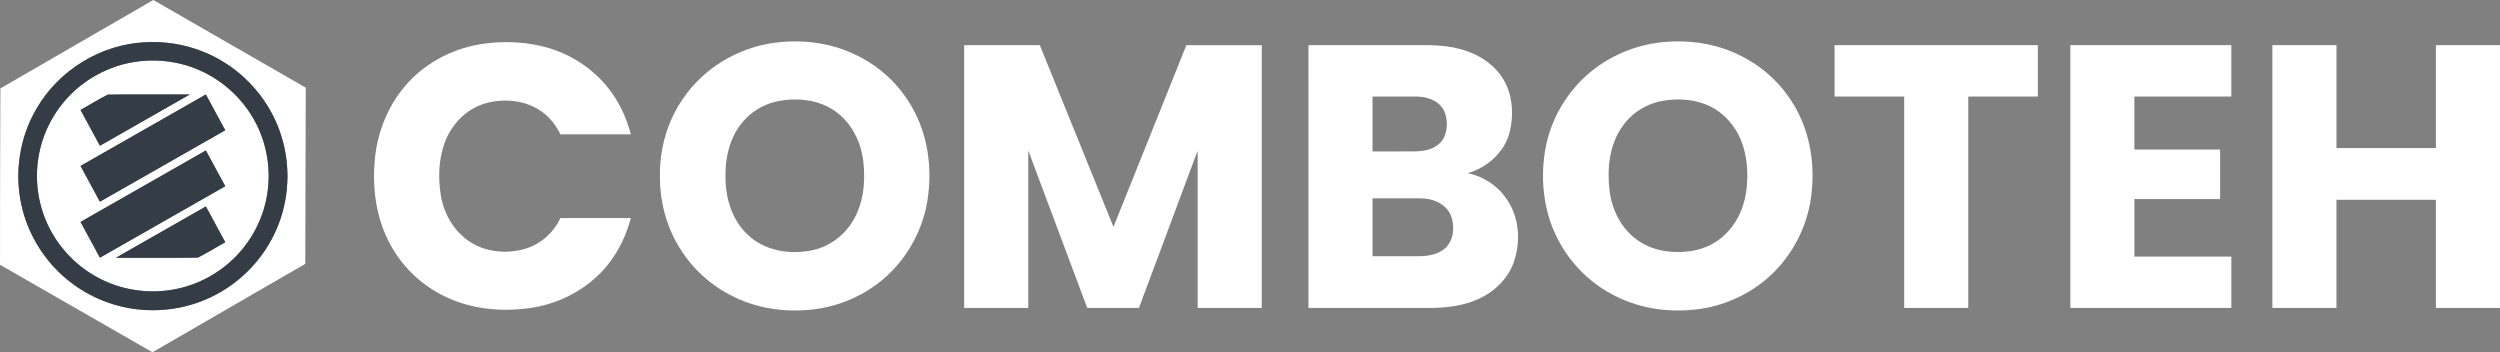
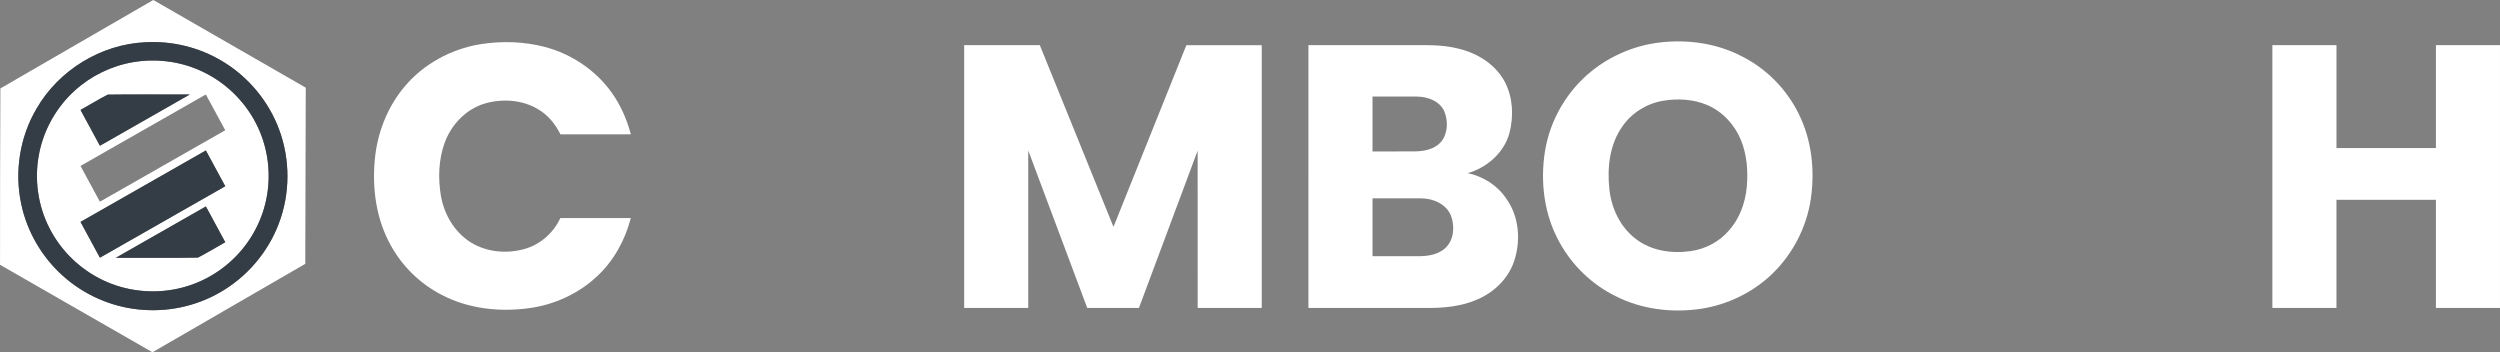
<svg xmlns="http://www.w3.org/2000/svg" id="Layer_2" data-name="Layer 2" viewBox="0 0 1670.2 235.34">
  <rect x="0" y="0" width="1670.2" height="235.34" fill="#808080" stroke="none" />
  <defs>
    <style>
      .cls-1 {
        fill: #fff;
      }

      .cls-2 {
        fill: #343d46;
      }
    </style>
  </defs>
  <g id="Layer_1-2" data-name="Layer 1">
    <g id="_ffffffff" data-name="#ffffffff">
      <path class="cls-1" d="m.27,59.07C34.34,39.42,68.36,19.69,102.41,0c33.96,19.52,67.91,39.05,101.86,58.57-.08,39.23-.16,78.47-.32,117.7-34.04,19.67-68.05,39.38-102.08,59.07C67.91,215.87,33.98,196.36.02,176.89c-.07-39.27.11-78.54.25-117.82m96.82-30.84c-29.6,1.36-57.79,18.6-72.61,44.24-11.31,19.09-14.96,42.47-10.23,64.13,3.85,18.09,13.58,34.83,27.27,47.24,14.02,12.81,32.2,20.98,51.09,22.9,18.79,2.02,38.2-2.01,54.55-11.51,17.75-10.19,31.83-26.63,39.07-45.79,7.65-19.98,7.75-42.73.28-62.79-6.98-19.01-20.69-35.43-38.09-45.8-15.33-9.24-33.47-13.64-51.33-12.62Z" />
-       <path class="cls-1" d="m518.13,28.48c18.41-2.31,37.64.17,54.32,8.52,15.26,7.4,28.22,19.44,36.62,34.2,10.92,18.67,13.89,41.26,10.58,62.44-2.63,16.79-10.33,32.7-21.74,45.28-13.3,14.66-31.82,24.33-51.34,27.35-19.05,2.85-39.12.57-56.48-8.05-15.07-7.26-27.92-18.99-36.49-33.37-8.82-14.38-12.96-31.36-12.72-48.16-.05-17.86,5.06-35.8,15.27-50.53,13.92-20.76,37.25-34.61,61.98-37.68m2.99,38.83c-8.39,1.45-16.38,5.37-22.4,11.43-10.32,10.03-14.25,24.89-14.03,38.93-.16,14.23,4.18,29.21,14.85,39.12,11.01,10.7,27.63,13.38,42.28,10.57,11.12-2.05,21.06-9,27.16-18.48,7.91-12.07,9.45-27.21,7.75-41.25-1.49-12.75-7.68-25.22-18.16-32.88-10.61-7.91-24.68-9.59-37.45-7.44Z" />
      <path class="cls-1" d="m1108.15,28.47c18.9-2.37,38.67.34,55.64,9.21,16.24,8.18,29.63,21.73,37.71,38.01,8.85,17.54,11.1,37.91,8.27,57.21-2.8,18.92-12.04,36.8-25.8,50.07-12.91,12.4-29.75,20.58-47.43,23.31-19.31,2.88-39.66.48-57.17-8.42-15.7-7.71-28.86-20.35-37.31-35.65-10.44-18.46-13.22-40.6-9.85-61.37,3.38-20.86,14.79-40.26,31.26-53.47,12.79-10.23,28.43-16.85,44.68-18.9m2.96,38.84c-10.77,1.77-20.71,7.91-27.01,16.83-8.77,12.13-10.49,27.92-8.88,42.44,1.37,12.64,7.24,25.1,17.48,32.92,10.32,8.09,24.22,10.1,36.92,8.25,9.74-1.38,18.96-6.24,25.41-13.7,7.22-8.06,11.03-18.7,11.98-29.39.91-10.49.08-21.36-3.97-31.17-4.24-10.35-12.45-19.19-22.84-23.48-9.15-3.79-19.41-4.3-29.09-2.7Z" />
      <path class="cls-1" d="m320.47,29.61c14.47-2.34,29.48-1.97,43.69,1.79,17.87,4.74,34.13,15.71,44.79,30.88,5.85,8.26,9.9,17.69,12.51,27.45-15.69.01-31.38.01-47.07,0-3.31-6.85-8.37-12.96-15-16.81-10.48-6.26-23.61-7.13-35.22-3.85-12.85,3.69-22.95,14.39-27.3,26.86-3.88,11.15-4.25,23.32-2.3,34.89,2.13,12.44,9.09,24.29,19.9,31.07,10.58,6.63,24.06,7.77,35.95,4.45,10.53-2.95,19.36-10.77,23.94-20.66,15.69,0,31.39,0,47.09,0-3.86,14.76-11.46,28.71-22.77,39.09-12.24,11.44-28.13,18.68-44.67,21.04-19.91,2.81-40.99.6-58.96-8.84-14.43-7.41-26.52-19.23-34.21-33.51-9.49-17.17-12.26-37.37-10.44-56.72,1.57-17.68,8.28-35,19.7-48.66,12.61-15.2,30.98-25.19,50.37-28.47Z" />
      <path class="cls-1" d="m644.14,30.17c16.84,0,33.69,0,50.54,0,16.42,40.46,32.79,80.94,49.22,121.4,16.21-40.47,32.47-80.93,48.69-121.39,16.79,0,33.58,0,50.36,0v175.56h-42.81c-.01-35.03.01-70.06-.01-105.09-13.13,35.01-26.13,70.07-39.22,105.09h-34.54c-13.15-35.06-26.23-70.15-39.42-105.21v105.21c-14.27,0-28.54.01-42.81,0V30.17Z" />
-       <path class="cls-1" d="m1383.14,30.17c35.85,0,71.71,0,107.56,0v34.31c-21.58.01-43.17,0-64.75.01v35.42c19.09.01,38.17,0,57.26.01,0,11.02,0,22.04,0,33.06h-57.25v38.44h64.75v34.31c-35.85,0-71.71.01-107.56,0V30.17Z" />
      <path class="cls-1" d="m1518.14,30.17h42.81c0,22.92,0,45.83,0,68.75,22.14-.01,44.28,0,66.43-.01V30.17h42.81c0,58.52,0,117.04,0,175.56h-42.81c-.01-24.08,0-48.16,0-72.24-22.15,0-44.29-.01-66.44,0v72.24c-14.27,0-28.54.01-42.81,0V30.17Z" />
      <path class="cls-1" d="m874.13,205.73c.02-58.52,0-117.04.01-175.56h64.47c11.99.1,24.21-.72,35.94,2.37,12.64,3.03,24.78,10.61,30.9,22.38,5.32,10.31,5.89,22.68,3.02,33.8-3.52,13.23-14.97,23.24-27.89,26.95,10.4,2.18,19.97,8.3,25.86,17.2,8.64,12.12,9.72,28.48,4.89,42.29-4.01,11.28-13.32,20.14-24.18,24.83-10.83,4.8-22.86,5.86-34.57,5.74-26.15,0-52.3.01-78.45,0m42.83-104.56c9.55-.03,19.1.06,28.65-.04,6.14-.1,12.9-1.51,17.13-6.34,4.61-5.59,4.86-13.93,2.16-20.43-3.1-6.95-11.18-9.77-18.3-9.85-9.89-.07-19.77,0-29.64-.02,0,12.22,0,24.45,0,36.68m0,70c10.54-.03,21.09.04,31.64-.03,6.02-.06,12.48-1.25,17.05-5.48,5.8-5.46,6.4-14.71,3.61-21.81-3.19-7.64-11.8-11.26-19.65-11.33-10.88-.08-21.77-.01-32.65-.03,0,12.89,0,25.78,0,38.68Z" />
-       <path class="cls-1" d="m1225.64,30.17h135.81v34.31c-15.5.01-31,.01-46.49.01,0,47.08,0,94.16,0,141.24-14.27.01-28.54,0-42.81.01-.01-47.08,0-94.17,0-141.25-15.5-.01-31-.01-46.5,0-.01-11.44,0-22.88,0-34.32Z" />
      <path class="cls-1" d="m89.19,41.48c14.84-2.48,30.4-.61,44.17,5.48,16.05,7.03,29.56,19.7,37.58,35.28,7.54,14.49,10.18,31.43,7.57,47.54-2.59,16.57-10.89,32.14-23.08,43.64-10.91,10.37-24.9,17.46-39.73,20.04-15.71,2.79-32.28.66-46.71-6.18-15.45-7.26-28.37-19.78-36.05-35.04-7.86-15.4-10.2-33.49-6.65-50.4,3.23-15.72,11.58-30.32,23.43-41.13,10.93-10.04,24.83-16.78,39.47-19.23m-17.19,21.74c-6.21,3.14-12.11,6.88-18.21,10.23,4.31,7.98,8.63,15.95,12.96,23.92,20.02-11.42,40.04-22.83,60.06-34.26-18.27.07-36.55-.16-54.81.11m-18.21,47.64c4.31,7.97,8.63,15.94,12.95,23.9,27.93-15.9,55.84-31.81,83.75-47.74-4.31-7.97-8.63-15.94-12.96-23.91-27.92,15.92-55.83,31.83-83.74,47.75m0,37.4c4.32,7.97,8.62,15.94,12.96,23.9,27.92-15.9,55.84-31.81,83.74-47.74-4.32-7.97-8.63-15.94-12.96-23.9-27.92,15.9-55.83,31.82-83.74,47.74m23.58,23.97c18.27-.08,36.57.18,54.84-.13,6.22-3.18,12.16-6.89,18.28-10.27-4.3-7.98-8.64-15.94-12.94-23.91-20.07,11.42-40.14,22.84-60.18,34.31Z" />
    </g>
    <g id="_343d46ff" data-name="#343d46ff">
      <path class="cls-2" d="m97.09,28.23c17.86-1.02,36,3.38,51.33,12.62,17.4,10.37,31.11,26.79,38.09,45.8,7.47,20.06,7.37,42.81-.28,62.79-7.24,19.16-21.32,35.6-39.07,45.79-16.35,9.5-35.76,13.53-54.55,11.51-18.89-1.92-37.07-10.09-51.09-22.9-13.69-12.41-23.42-29.15-27.27-47.24-4.73-21.66-1.08-45.04,10.23-64.13,14.82-25.64,43.01-42.88,72.61-44.24m-7.9,13.25c-14.64,2.45-28.54,9.19-39.47,19.23-11.85,10.81-20.2,25.41-23.43,41.13-3.55,16.91-1.21,35,6.65,50.4,7.68,15.26,20.6,27.78,36.05,35.04,14.43,6.84,31,8.97,46.71,6.18,14.83-2.58,28.82-9.67,39.73-20.04,12.19-11.5,20.49-27.07,23.08-43.64,2.61-16.11-.03-33.05-7.57-47.54-8.02-15.58-21.53-28.25-37.58-35.28-13.77-6.09-29.33-7.96-44.17-5.48Z" />
      <path class="cls-2" d="m72,63.22c18.26-.27,36.54-.04,54.81-.11-20.02,11.43-40.04,22.84-60.06,34.26-4.33-7.97-8.65-15.94-12.96-23.92,6.1-3.35,12-7.09,18.21-10.23Z" />
-       <path class="cls-2" d="m53.79,110.86c27.91-15.92,55.82-31.83,83.74-47.75,4.33,7.97,8.65,15.94,12.96,23.91-27.91,15.93-55.82,31.84-83.75,47.74-4.32-7.96-8.64-15.93-12.95-23.9Z" />
-       <path class="cls-2" d="m53.79,148.26c27.91-15.92,55.82-31.84,83.74-47.74,4.33,7.96,8.64,15.93,12.96,23.9-27.9,15.93-55.82,31.84-83.74,47.74-4.34-7.96-8.64-15.93-12.96-23.9Z" />
+       <path class="cls-2" d="m53.79,148.26c27.91-15.92,55.82-31.84,83.74-47.74,4.33,7.96,8.64,15.93,12.96,23.9-27.9,15.93-55.82,31.84-83.74,47.74-4.34-7.96-8.64-15.93-12.96-23.9" />
      <path class="cls-2" d="m77.37,172.23c20.04-11.47,40.11-22.89,60.18-34.31,4.3,7.97,8.64,15.93,12.94,23.91-6.12,3.38-12.06,7.09-18.28,10.27-18.27.31-36.57.05-54.84.13Z" />
    </g>
  </g>
</svg>